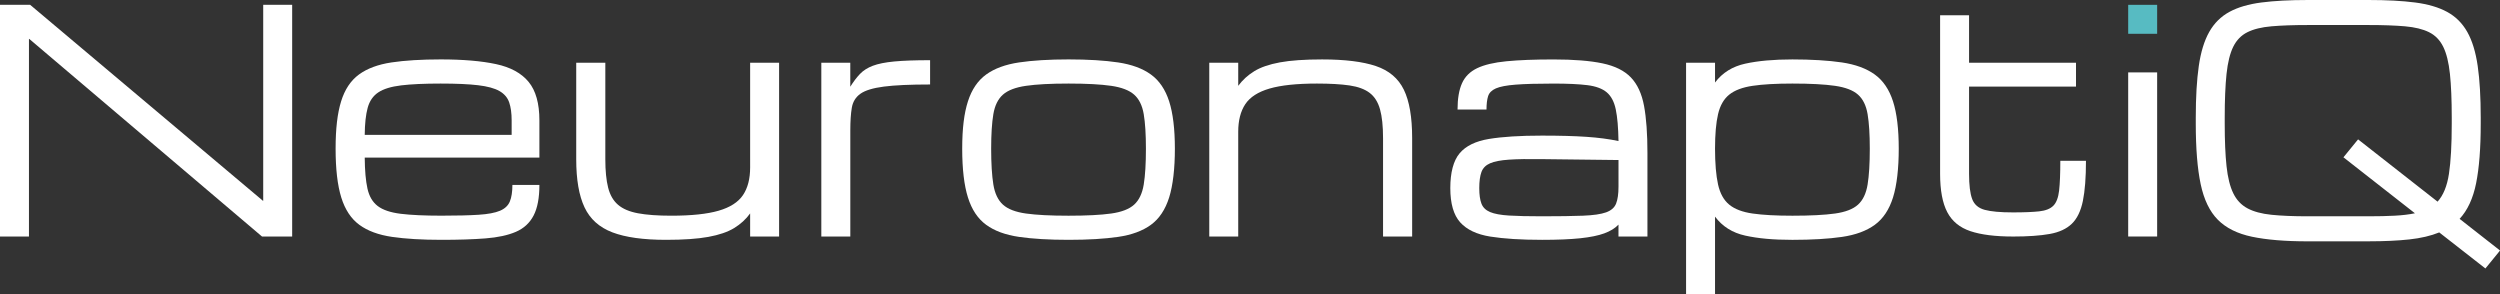
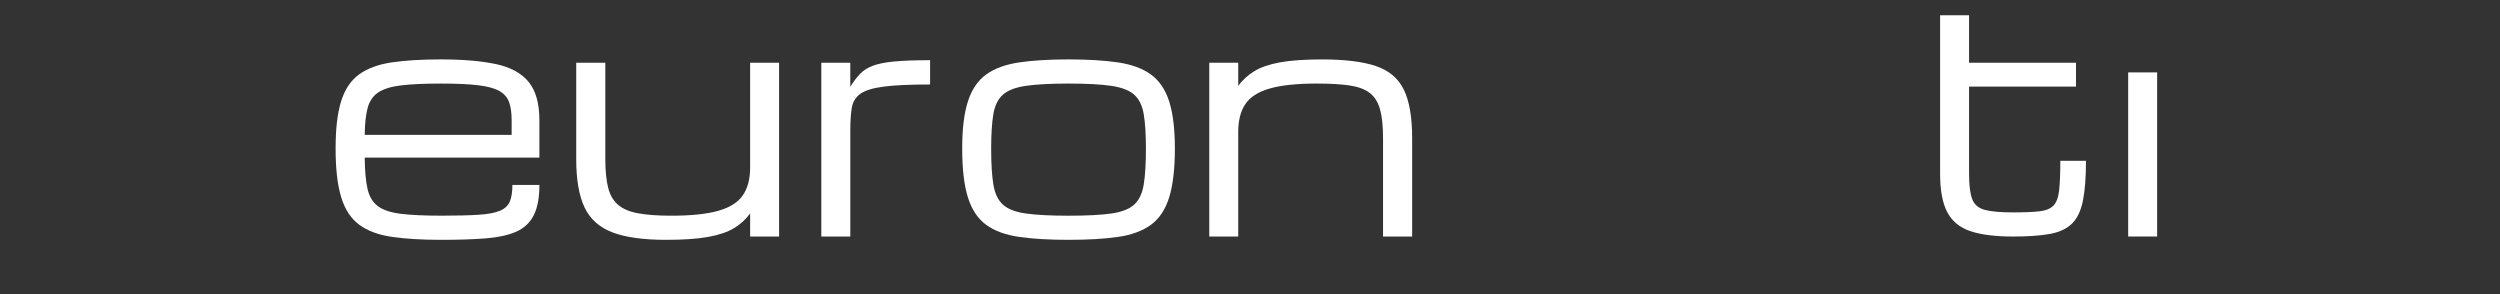
<svg xmlns="http://www.w3.org/2000/svg" id="Ebene_2" data-name="Ebene 2" viewBox="0 0 1820.87 214.45">
  <rect x="0" y="0" width="1820.87" height="214.45" fill="#333333" stroke="none" />
  <defs>
    <style>
      .cls-1 {
        fill: #fff;
      }

      .cls-2 {
        fill: #57bbc2;
      }
    </style>
  </defs>
  <g id="Ebene_1-2" data-name="Ebene 1">
    <g>
-       <path class="cls-1" d="M0,172.27V3.52h21.97l169.52,142.71h.22V3.52h21.09v168.75h-21.97L21.31,28.34h-.22v143.92H0Z" />
      <path class="cls-1" d="M392.87,134.69c0,9.45-1.41,16.88-4.23,22.3-2.82,5.42-7.12,9.38-12.91,11.87-5.79,2.49-13.17,4.08-22.14,4.78-8.97.7-19.65,1.04-32.03,1.04-14.14,0-26.13-.71-35.98-2.14-9.85-1.43-17.8-4.36-23.84-8.79-6.04-4.43-10.44-11.08-13.18-19.94-2.75-8.86-4.12-20.69-4.12-35.49s1.34-25.85,4.01-34.5c2.67-8.64,7.01-15.16,13.02-19.56,6-4.39,13.9-7.32,23.68-8.79,9.78-1.46,21.73-2.2,35.87-2.2,16.19,0,29.59,1.14,40.21,3.41,10.62,2.27,18.55,6.59,23.79,12.96,5.24,6.37,7.85,15.71,7.85,28.02v27.14h-127.22c.07,9.38.73,16.88,1.98,22.52,1.24,5.64,3.74,9.89,7.47,12.74s9.32,4.74,16.75,5.66c7.43.92,17.34,1.37,29.72,1.37,11.13,0,20.12-.22,26.97-.66,6.85-.44,12.05-1.41,15.6-2.91,3.55-1.5,5.95-3.75,7.2-6.76,1.24-3,1.87-7.03,1.87-12.08h19.67ZM321.02,60.86c-11.94,0-21.55.44-28.84,1.32-7.29.88-12.84,2.58-16.64,5.11-3.81,2.53-6.39,6.28-7.75,11.26-1.36,4.98-2.07,11.54-2.14,19.67h107.01v-10.55c0-5.27-.6-9.65-1.81-13.13-1.21-3.48-3.57-6.22-7.09-8.24-3.52-2.01-8.7-3.42-15.55-4.23-6.85-.81-15.91-1.21-27.19-1.21Z" />
      <path class="cls-1" d="M485.16,174.68c-16.55,0-29.59-1.81-39.11-5.44-9.52-3.62-16.3-9.7-20.32-18.24-4.03-8.53-6.04-20.2-6.04-34.99V45.7h21.2v70.31c0,8.35.68,15.22,2.03,20.6,1.35,5.38,3.75,9.56,7.2,12.52,3.44,2.97,8.29,5.04,14.56,6.21,6.26,1.17,14.34,1.76,24.22,1.76,14.65,0,26.15-1.21,34.5-3.63s14.26-6.21,17.74-11.37c3.48-5.16,5.22-11.88,5.22-20.16V45.7h21.09v126.56h-21.09v-16.81c-3.08,4.25-6.96,7.8-11.65,10.66-4.69,2.86-10.95,5-18.79,6.43-7.84,1.43-18.09,2.14-30.76,2.14Z" />
      <path class="cls-1" d="M598.21,172.27V45.7h21.09v17.47c2.34-3.74,4.71-6.85,7.09-9.34,2.38-2.49,5.49-4.47,9.34-5.93,3.84-1.46,9.06-2.51,15.66-3.13,6.59-.62,15.27-.93,26.04-.93v17.69c-14.5,0-25.73.51-33.67,1.54-7.95,1.03-13.64,2.77-17.08,5.22-3.44,2.45-5.53,5.84-6.26,10.16-.73,4.32-1.1,9.82-1.1,16.48v77.34h-21.09Z" />
      <path class="cls-1" d="M778.27,174.68c-14.14,0-26.15-.71-36.04-2.14-9.89-1.43-17.87-4.36-23.95-8.79-6.08-4.43-10.51-11.08-13.29-19.94-2.78-8.86-4.17-20.69-4.17-35.49s1.39-25.85,4.17-34.5c2.78-8.64,7.21-15.16,13.29-19.56,6.08-4.39,14.06-7.32,23.95-8.79,9.89-1.46,21.9-2.2,36.04-2.2s26.24.73,36.09,2.2c9.85,1.47,17.81,4.39,23.9,8.79,6.08,4.39,10.51,10.91,13.29,19.56,2.78,8.64,4.17,20.14,4.17,34.5s-1.39,26.62-4.17,35.49c-2.78,8.86-7.21,15.51-13.29,19.94-6.08,4.43-14.05,7.36-23.9,8.79-9.85,1.43-21.88,2.14-36.09,2.14ZM834.63,108.33c0-10.47-.53-18.86-1.59-25.16-1.06-6.3-3.39-11.04-6.98-14.23-3.59-3.19-9.17-5.33-16.75-6.43-7.58-1.1-17.93-1.65-31.04-1.65s-23.36.55-30.98,1.65c-7.62,1.1-13.22,3.24-16.81,6.43-3.59,3.19-5.92,7.93-6.98,14.23-1.06,6.3-1.59,14.69-1.59,25.16s.53,19.52,1.59,26.04c1.06,6.52,3.39,11.41,6.98,14.67,3.59,3.26,9.19,5.42,16.81,6.48,7.62,1.06,17.94,1.59,30.98,1.59s23.46-.53,31.04-1.59c7.58-1.06,13.16-3.22,16.75-6.48,3.59-3.26,5.91-8.15,6.98-14.67,1.06-6.52,1.59-15.2,1.59-26.04Z" />
-       <path class="cls-1" d="M880.77,172.27V45.7h21.09v16.81c3.15-4.25,7.05-7.8,11.7-10.66,4.65-2.86,10.88-5,18.68-6.43,7.8-1.43,18.04-2.14,30.71-2.14,16.55,0,29.61,1.61,39.17,4.83,9.56,3.22,16.35,8.97,20.38,17.25,4.03,8.28,6.04,20,6.04,35.16v71.74h-21.2v-71.74c0-8.64-.73-15.6-2.2-20.87-1.47-5.27-3.97-9.26-7.53-11.98-3.55-2.71-8.44-4.52-14.67-5.44-6.23-.91-14.14-1.37-23.73-1.37-14.65,0-26.15,1.21-34.5,3.63s-14.25,6.21-17.69,11.37c-3.44,5.16-5.16,11.88-5.16,20.16v76.25h-21.09Z" />
-       <path class="cls-1" d="M1123.02,174.68c-15.16,0-27.67-.79-37.52-2.36-9.85-1.57-17.18-5.04-21.97-10.38-4.8-5.35-7.2-13.66-7.2-24.94s2.25-19.94,6.76-25.32c4.5-5.38,11.65-8.88,21.42-10.49,9.78-1.61,22.61-2.42,38.51-2.42,12.89,0,23.69.29,32.41.88,8.71.59,16.51,1.61,23.4,3.08-.15-9.74-.81-17.41-1.98-23.02-1.17-5.6-3.37-9.76-6.59-12.47-3.22-2.71-7.93-4.45-14.12-5.22-6.19-.77-14.41-1.15-24.67-1.15-11.72,0-20.89.26-27.52.77-6.63.51-11.44,1.43-14.45,2.75-3,1.32-4.89,3.22-5.66,5.71-.77,2.49-1.15,5.71-1.15,9.67h-21.09c0-7.91,1.08-14.28,3.24-19.12,2.16-4.83,5.84-8.5,11.04-10.99,5.2-2.49,12.32-4.17,21.37-5.05,9.04-.88,20.45-1.32,34.22-1.32,14.79,0,26.71.95,35.76,2.86,9.04,1.91,15.93,5.33,20.65,10.27,4.72,4.94,7.91,11.85,9.56,20.71,1.65,8.86,2.47,20.29,2.47,34.28v60.86h-21.09v-8.68c-2.49,2.64-5.93,4.76-10.33,6.37-4.39,1.61-10.24,2.8-17.52,3.57-7.29.77-16.61,1.15-27.96,1.15ZM1123.02,157.54c12.52,0,22.52-.15,29.99-.44,7.47-.29,13.06-1.1,16.75-2.42,3.7-1.32,6.13-3.44,7.31-6.37,1.17-2.93,1.76-7.03,1.76-12.3v-19.45l-55.81-.66c-9.89-.15-17.85-.02-23.9.38-6.04.4-10.64,1.28-13.79,2.64-3.15,1.36-5.26,3.48-6.32,6.37-1.06,2.89-1.59,6.79-1.59,11.7s.53,8.53,1.59,11.32c1.06,2.78,3.17,4.83,6.32,6.15,3.15,1.32,7.75,2.16,13.79,2.53,6.04.37,14.01.55,23.9.55Z" />
-       <path class="cls-1" d="M1228.05,214.45V45.7h21.09v14.39c5.35-7.1,12.69-11.68,22.03-13.73,9.34-2.05,20.78-3.08,34.33-3.08s26.24.73,36.09,2.2c9.85,1.47,17.81,4.39,23.9,8.79,6.08,4.39,10.51,10.91,13.29,19.56,2.78,8.64,4.17,20.14,4.17,34.5s-1.39,26.62-4.17,35.49c-2.78,8.86-7.21,15.51-13.29,19.94-6.08,4.43-14.05,7.36-23.9,8.79-9.85,1.43-21.88,2.14-36.09,2.14s-24.99-1.03-34.33-3.08c-9.34-2.05-16.68-6.66-22.03-13.84v56.69h-21.09ZM1361.86,108.33c0-10.47-.53-18.86-1.59-25.16-1.06-6.3-3.39-11.04-6.98-14.23-3.59-3.19-9.17-5.33-16.75-6.43-7.58-1.1-17.93-1.65-31.04-1.65-11.94,0-21.61.55-29,1.65-7.4,1.1-13.07,3.24-17.03,6.43-3.96,3.19-6.67,7.93-8.13,14.23-1.47,6.3-2.2,14.69-2.2,25.16s.73,19.52,2.2,26.04c1.46,6.52,4.17,11.41,8.13,14.67,3.96,3.26,9.63,5.42,17.03,6.48,7.4,1.06,17.07,1.59,29,1.59,13.11,0,23.46-.53,31.04-1.59,7.58-1.06,13.16-3.22,16.75-6.48,3.59-3.26,5.91-8.15,6.98-14.67,1.06-6.52,1.59-15.2,1.59-26.04Z" />
+       <path class="cls-1" d="M880.77,172.27V45.7h21.09v16.81c3.15-4.25,7.05-7.8,11.7-10.66,4.65-2.86,10.88-5,18.68-6.43,7.8-1.43,18.04-2.14,30.71-2.14,16.55,0,29.61,1.61,39.17,4.83,9.56,3.22,16.35,8.97,20.38,17.25,4.03,8.28,6.04,20,6.04,35.16v71.74h-21.2v-71.74c0-8.64-.73-15.6-2.2-20.87-1.47-5.27-3.97-9.26-7.53-11.98-3.55-2.71-8.44-4.52-14.67-5.44-6.23-.91-14.14-1.37-23.73-1.37-14.65,0-26.15,1.21-34.5,3.63s-14.25,6.21-17.69,11.37c-3.44,5.16-5.16,11.88-5.16,20.16v76.25Z" />
      <path class="cls-1" d="M1466.13,172.27c-12.89,0-23.22-1.3-30.98-3.9-7.76-2.6-13.39-7.21-16.86-13.84-3.48-6.63-5.22-15.95-5.22-27.96V11.1h21.09v34.61h77.89v17.36h-77.89v63.5c0,8.2.75,14.32,2.25,18.35,1.5,4.03,4.54,6.67,9.12,7.91,4.58,1.25,11.44,1.87,20.6,1.87,8.13,0,14.52-.26,19.17-.77,4.65-.51,8.07-1.88,10.27-4.12,2.2-2.23,3.59-5.91,4.18-11.04.58-5.13.88-12.34.88-21.64h18.68c0,12.16-.75,21.9-2.25,29.22-1.5,7.32-4.17,12.85-8.02,16.59-3.85,3.74-9.23,6.23-16.15,7.47-6.92,1.25-15.84,1.87-26.75,1.87Z" />
      <path class="cls-1" d="M1550.06,172.27V52.73h21.09v119.53h-21.09Z" />
-       <path class="cls-1" d="M1680.91,175.78c-16.48,0-30.03-1.12-40.65-3.35-10.62-2.23-18.92-6.35-24.88-12.36-5.97-6-10.14-14.65-12.52-25.93-2.38-11.28-3.57-25.96-3.57-44.06v-4.39c0-14.94.73-27.48,2.2-37.63,1.46-10.14,3.99-18.4,7.58-24.77,3.59-6.37,8.48-11.24,14.67-14.61,6.19-3.37,13.97-5.66,23.35-6.87,9.37-1.21,20.65-1.81,33.84-1.81h44.27c13.18,0,24.46.6,33.84,1.81,9.37,1.21,17.16,3.5,23.35,6.87,6.19,3.37,11.08,8.24,14.67,14.61,3.59,6.37,6.11,14.63,7.58,24.77,1.46,10.15,2.2,22.69,2.2,37.63v4.39c0,17.8-1.12,32.25-3.35,43.34-2.23,11.1-6.25,19.76-12.03,25.98l29.44,23.07-10.66,13.07-33.62-26.26c-6.08,2.49-13.35,4.19-21.81,5.11-8.46.91-18.33,1.37-29.61,1.37h-44.27ZM1680.91,157.54h44.27c7.1,0,13.44-.15,19.01-.44,5.56-.29,10.47-.88,14.72-1.76l-52.07-40.76,10.66-13.07,57.9,45.37c4.17-4.61,6.94-11.39,8.29-20.32,1.35-8.94,2.03-21.09,2.03-36.48v-4.39c0-12.89-.44-23.51-1.32-31.86s-2.51-14.94-4.89-19.78c-2.38-4.83-5.82-8.37-10.33-10.6-4.5-2.23-10.35-3.66-17.52-4.29-7.18-.62-16-.93-26.48-.93h-44.27c-10.48,0-19.3.31-26.48.93-7.18.62-13.02,2.05-17.52,4.29-4.5,2.23-7.95,5.77-10.33,10.6-2.38,4.83-4.01,11.43-4.89,19.78s-1.32,18.97-1.32,31.86v4.39c0,12.45.44,22.78,1.32,30.98.88,8.2,2.51,14.76,4.89,19.67,2.38,4.91,5.82,8.57,10.33,10.99,4.5,2.42,10.34,3.99,17.52,4.72,7.18.73,16,1.1,26.48,1.1Z" />
    </g>
-     <rect class="cls-2" x="1550.06" y="3.52" width="21.09" height="21.09" />
  </g>
</svg>